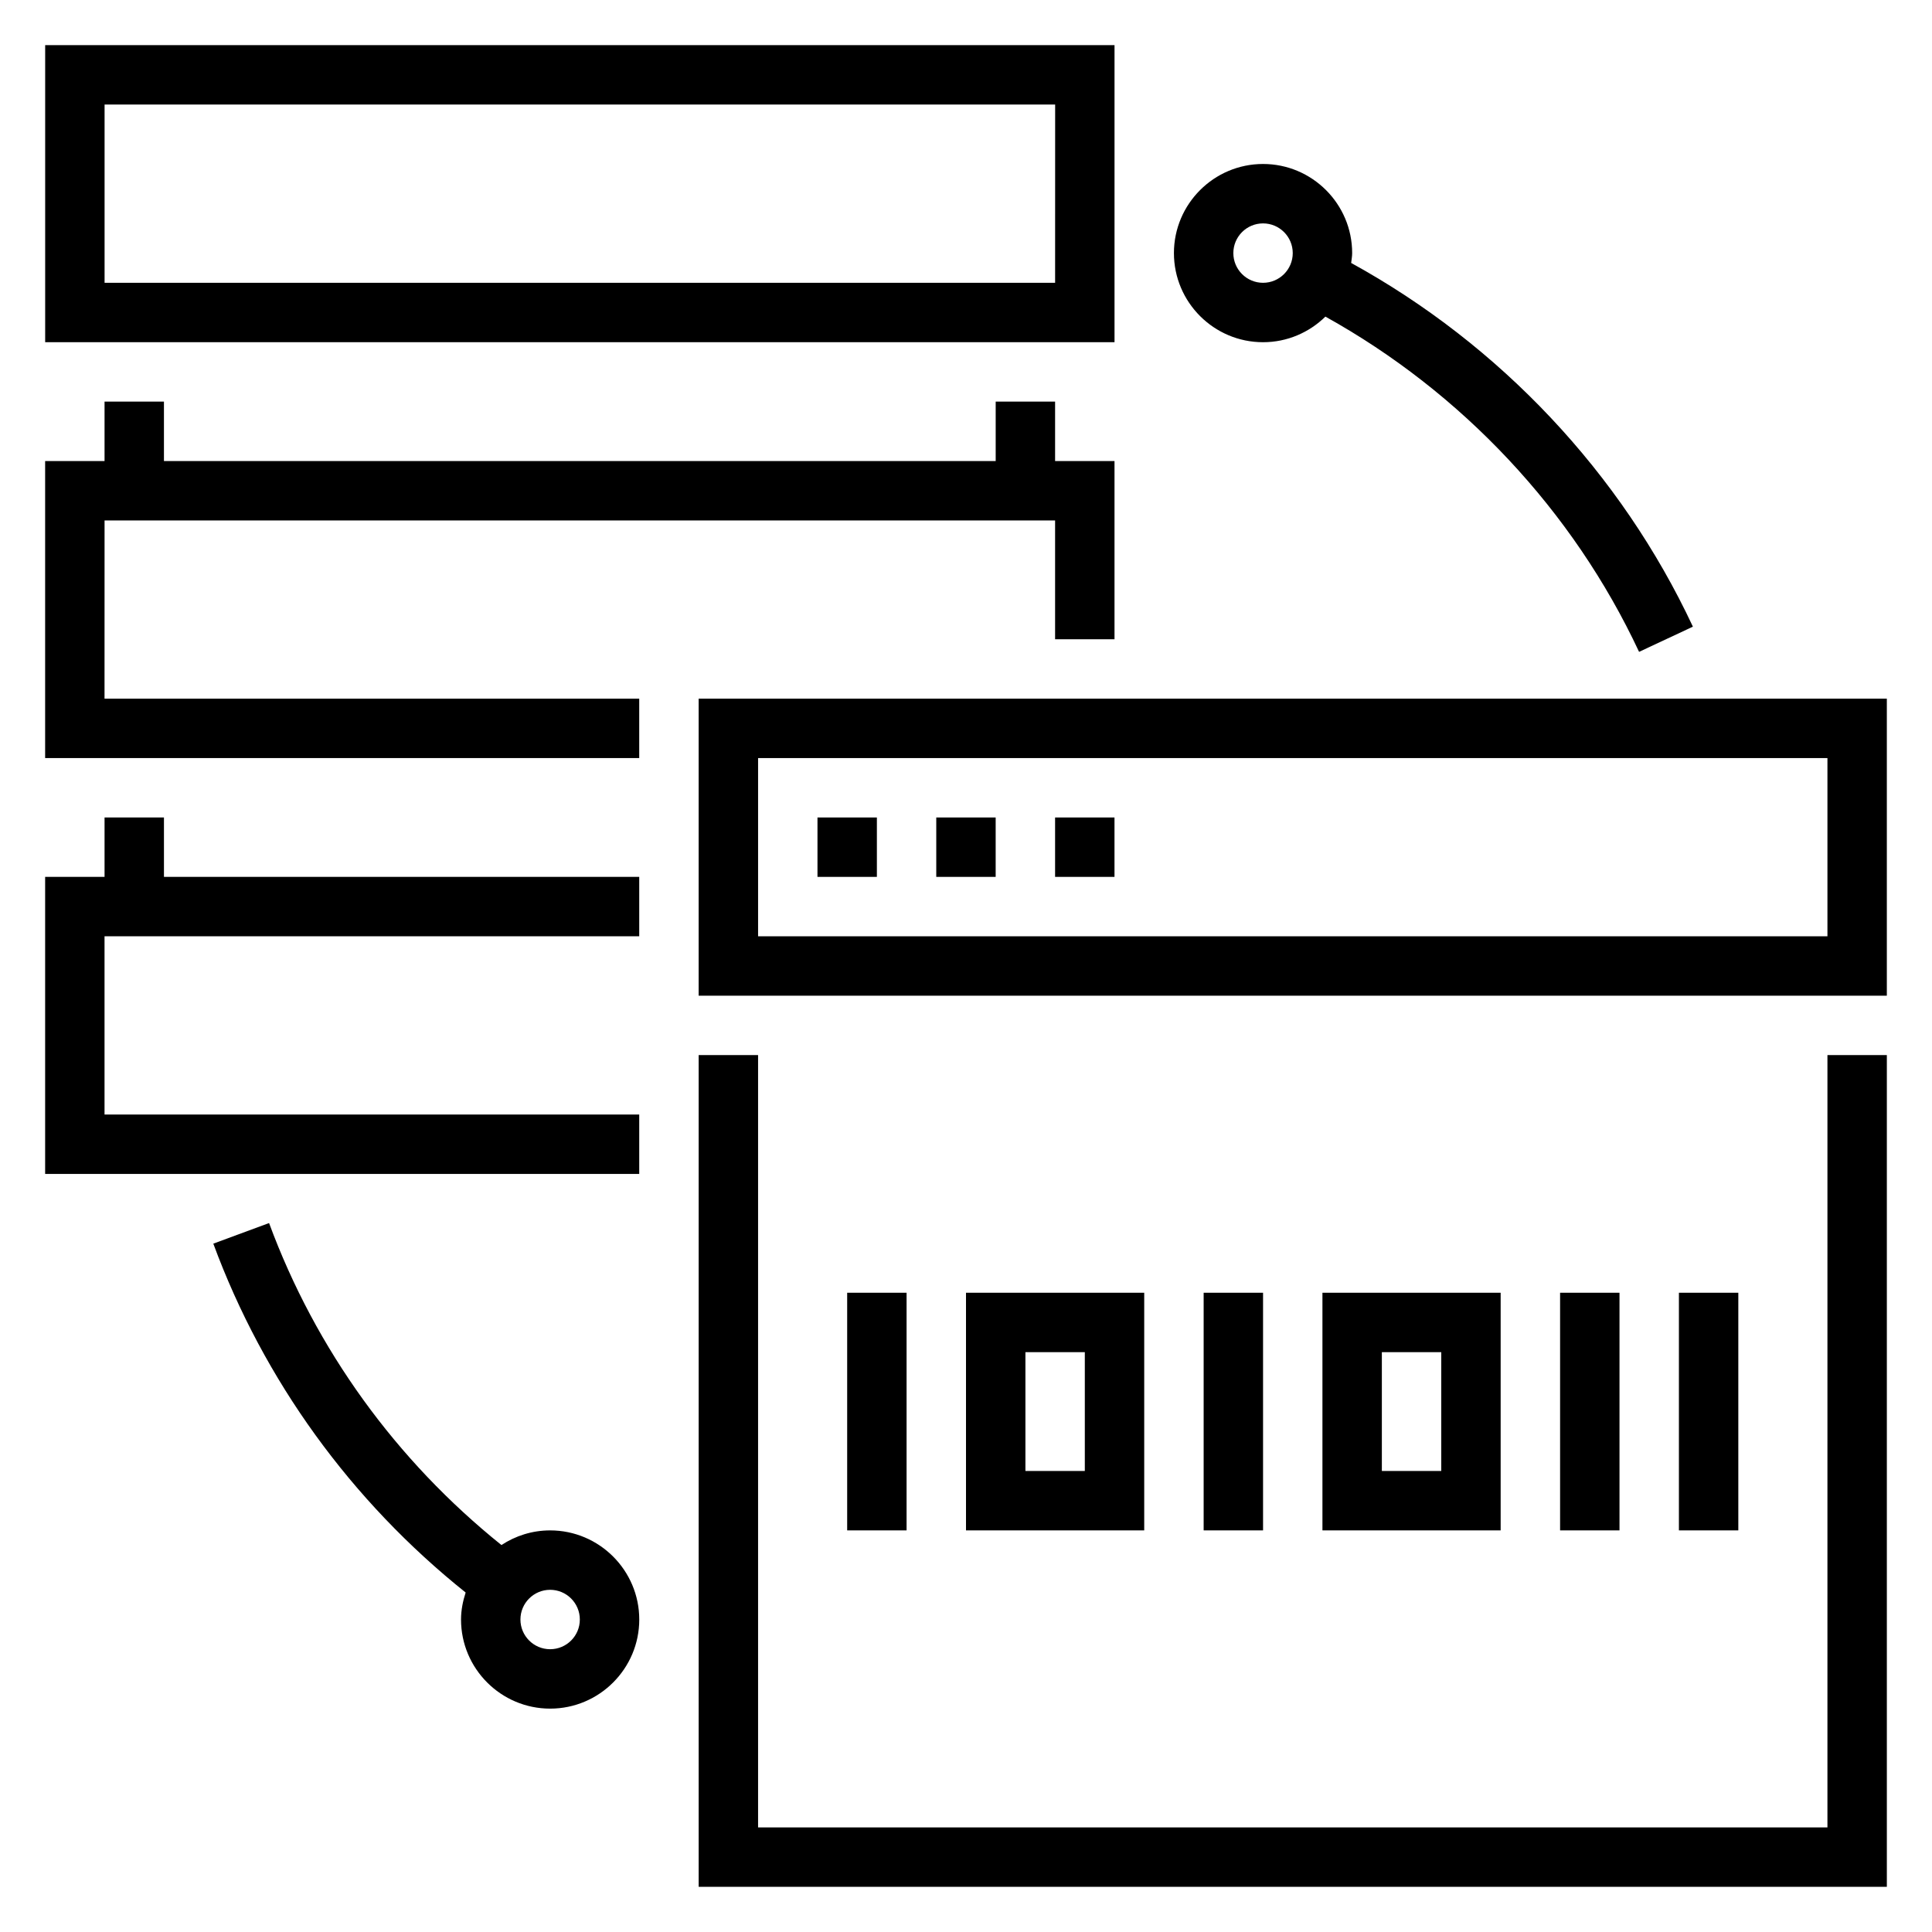
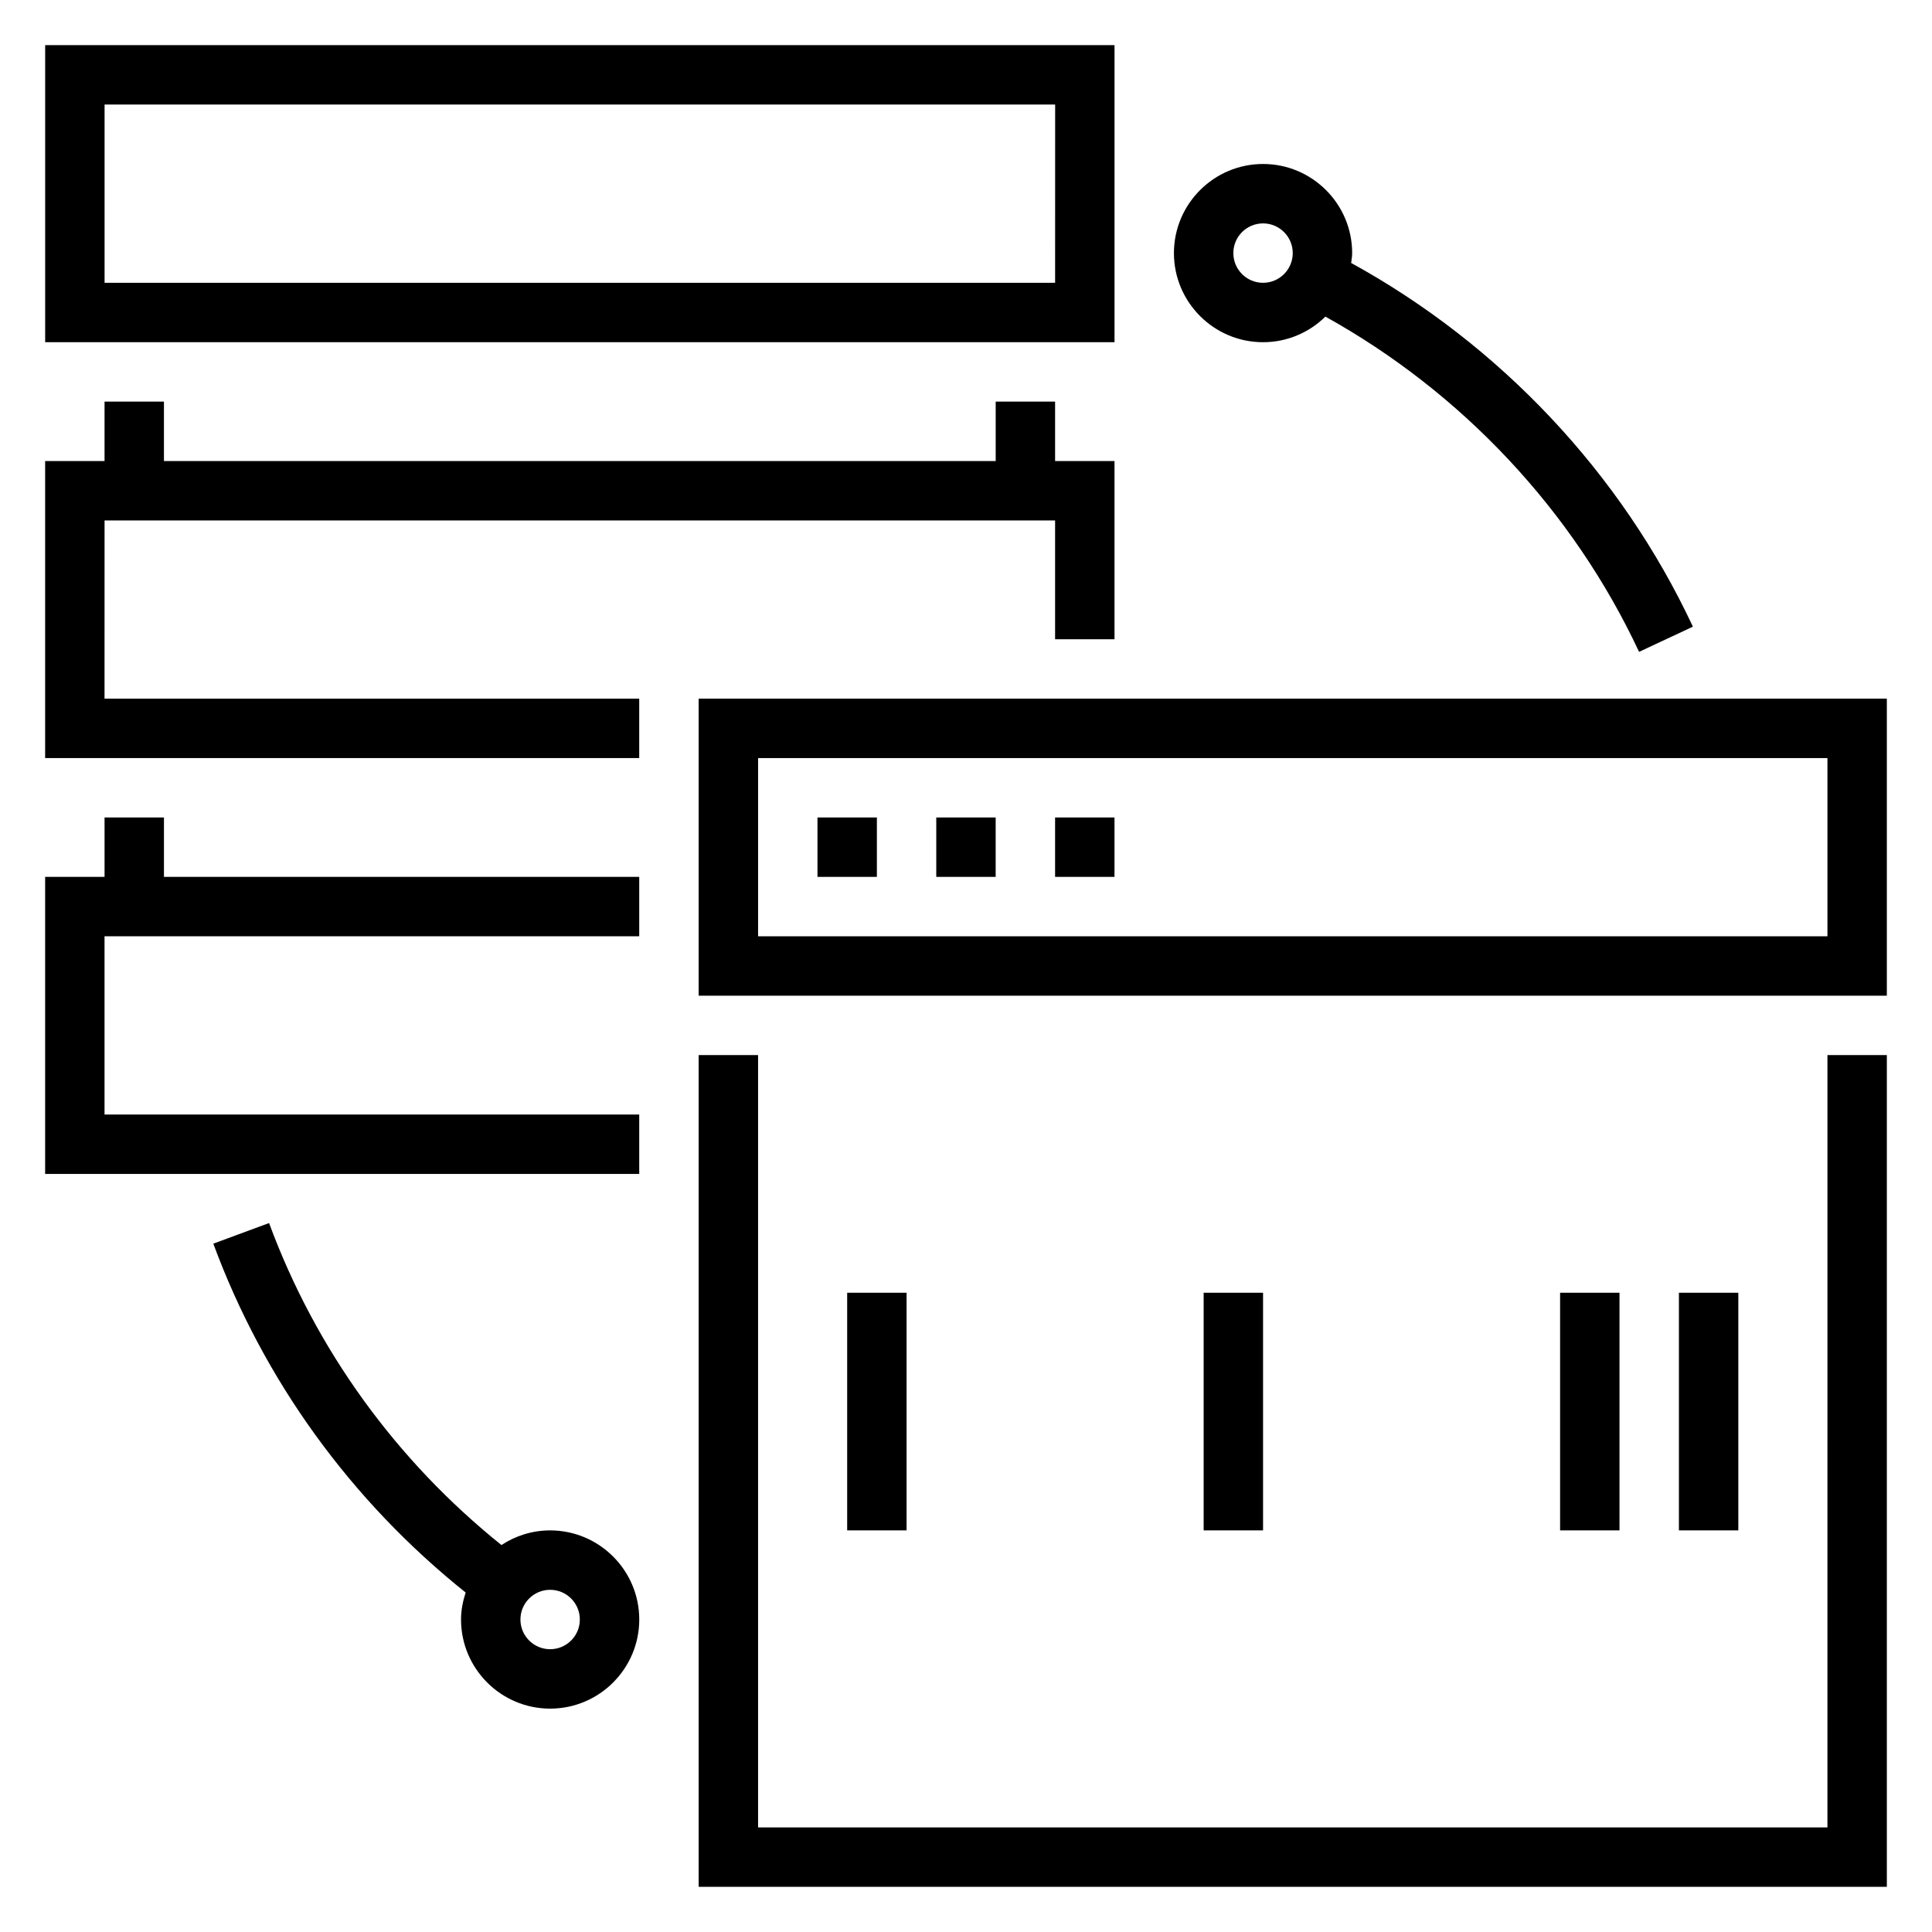
<svg xmlns="http://www.w3.org/2000/svg" fill="#000000" width="800px" height="800px" version="1.1" viewBox="144 144 512 512">
  <g>
    <path d="m329.15 329.15v78.719h314.88v-78.719zm299.14 62.977h-283.39v-47.23h283.39z" />
    <path d="m360.64 360.64h15.742v15.742h-15.742z" />
    <path d="m392.12 360.64h15.742v15.742h-15.742z" />
    <path d="m423.61 360.64h15.742v15.742h-15.742z" />
    <path d="m628.29 628.29h-283.39v-204.68h-15.746v220.42h314.88v-220.42h-15.742z" />
    <path d="m368.51 486.59h15.742v62.977h-15.742z" />
-     <path d="m400 486.59v62.977h47.23v-62.977zm31.488 47.234h-15.742v-31.488h15.742z" />
-     <path d="m494.46 486.59v62.977h47.23v-62.977zm31.488 47.234h-15.742v-31.488h15.742z" />
    <path d="m462.98 486.59h15.742v62.977h-15.742z" />
    <path d="m588.93 486.59h15.742v62.977h-15.742z" />
    <path d="m557.44 486.59h15.742v62.977h-15.742z" />
    <path d="m439.36 155.96h-283.39v78.719h283.39zm-15.746 62.977h-251.9v-47.23h251.91z" />
    <path d="m171.71 281.92h251.9v31.488h15.746v-47.23h-15.746v-15.746h-15.742v15.746h-220.42v-15.746h-15.742v15.746h-15.746v78.719h157.44v-15.746h-141.7z" />
    <path d="m187.45 360.64h-15.742v15.746h-15.746v78.719h157.44v-15.742h-141.7v-47.234h141.7v-15.742h-125.95z" />
    <path d="m478.72 234.69c6.43 0 12.258-2.598 16.523-6.785 36.156 20.074 65.605 51.371 83.129 88.844l14.266-6.676c-19.059-40.738-51.152-74.73-90.566-96.387 0.098-0.867 0.266-1.715 0.266-2.613 0-13.02-10.598-23.617-23.617-23.617s-23.617 10.598-23.617 23.617c0 13.02 10.598 23.617 23.617 23.617zm0-31.488c4.344 0 7.871 3.527 7.871 7.871s-3.527 7.871-7.871 7.871-7.871-3.527-7.871-7.871c0-4.348 3.527-7.871 7.871-7.871z" />
    <path d="m289.79 549.57c-4.762 0-9.188 1.441-12.902 3.883-27.938-22.434-49.23-51.852-61.582-85.332l-14.777 5.457c13.398 36.305 36.527 68.195 66.871 92.457-0.727 2.269-1.223 4.641-1.223 7.152 0 13.02 10.598 23.617 23.617 23.617s23.617-10.598 23.617-23.617c-0.004-13.02-10.602-23.617-23.621-23.617zm0 31.488c-4.344 0-7.871-3.527-7.871-7.871s3.527-7.871 7.871-7.871 7.871 3.527 7.871 7.871c0.004 4.344-3.523 7.871-7.871 7.871z" />
  </g>
</svg>